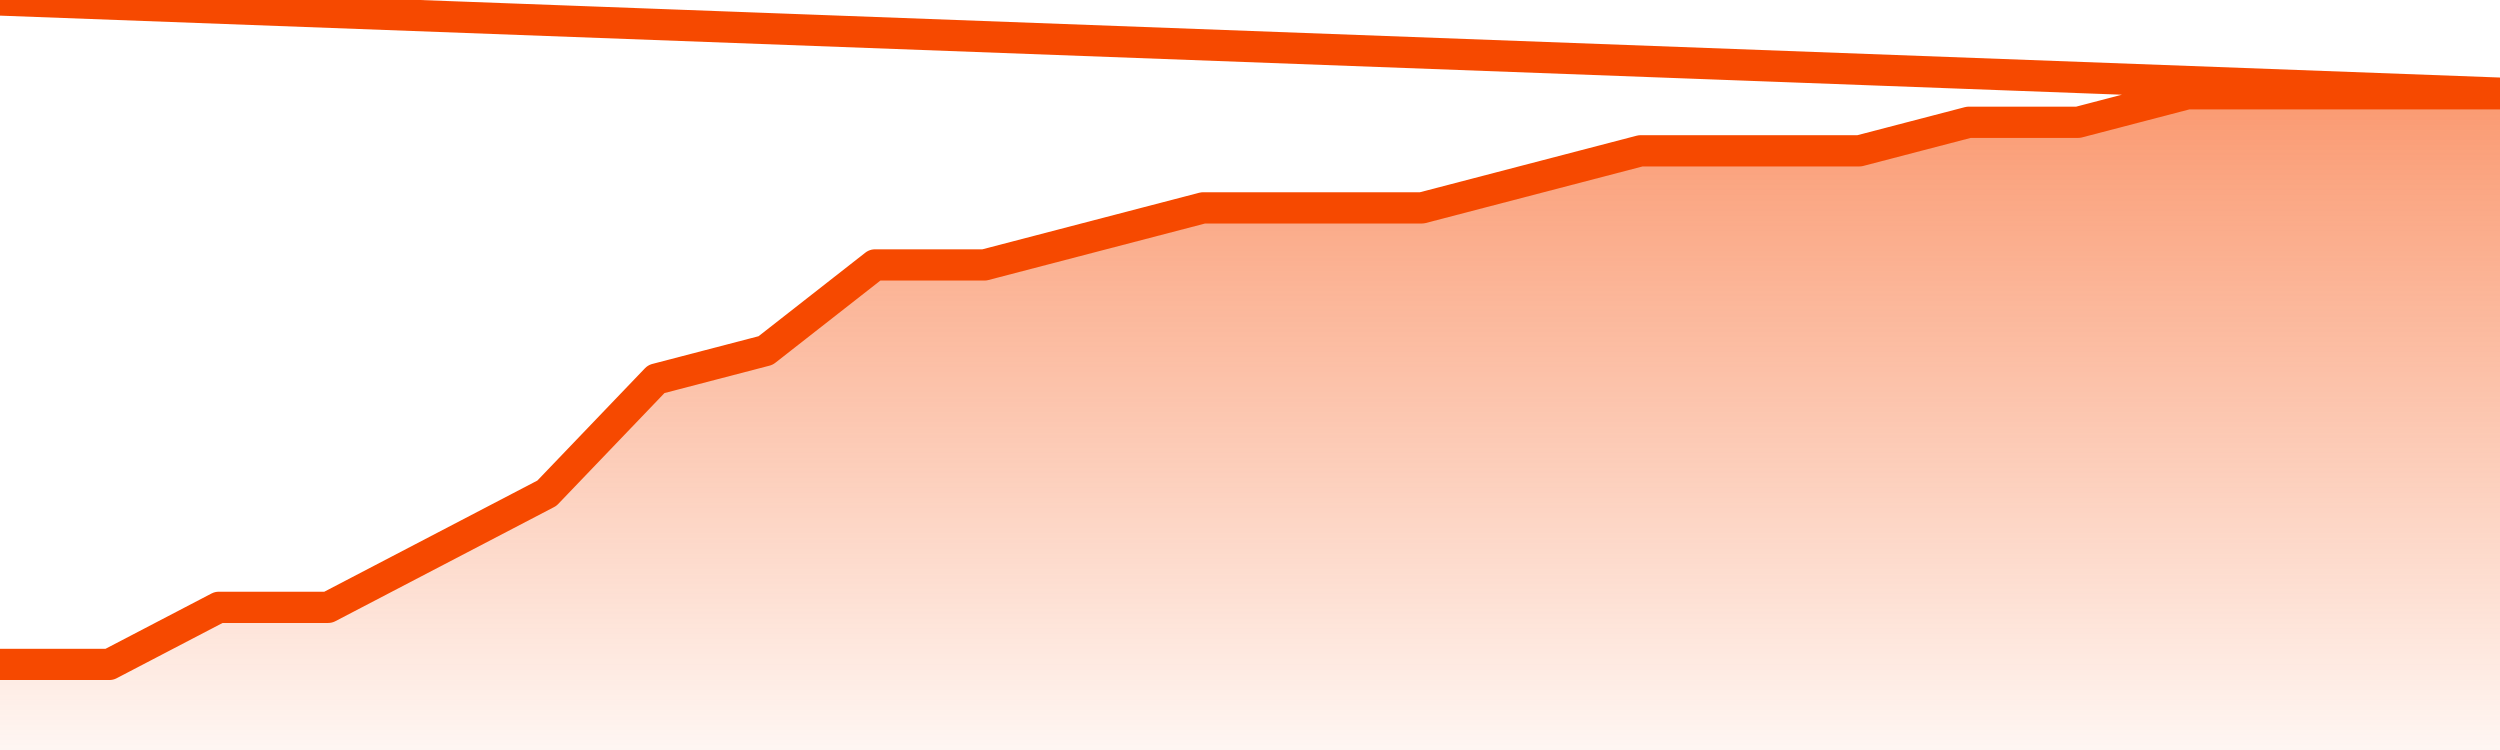
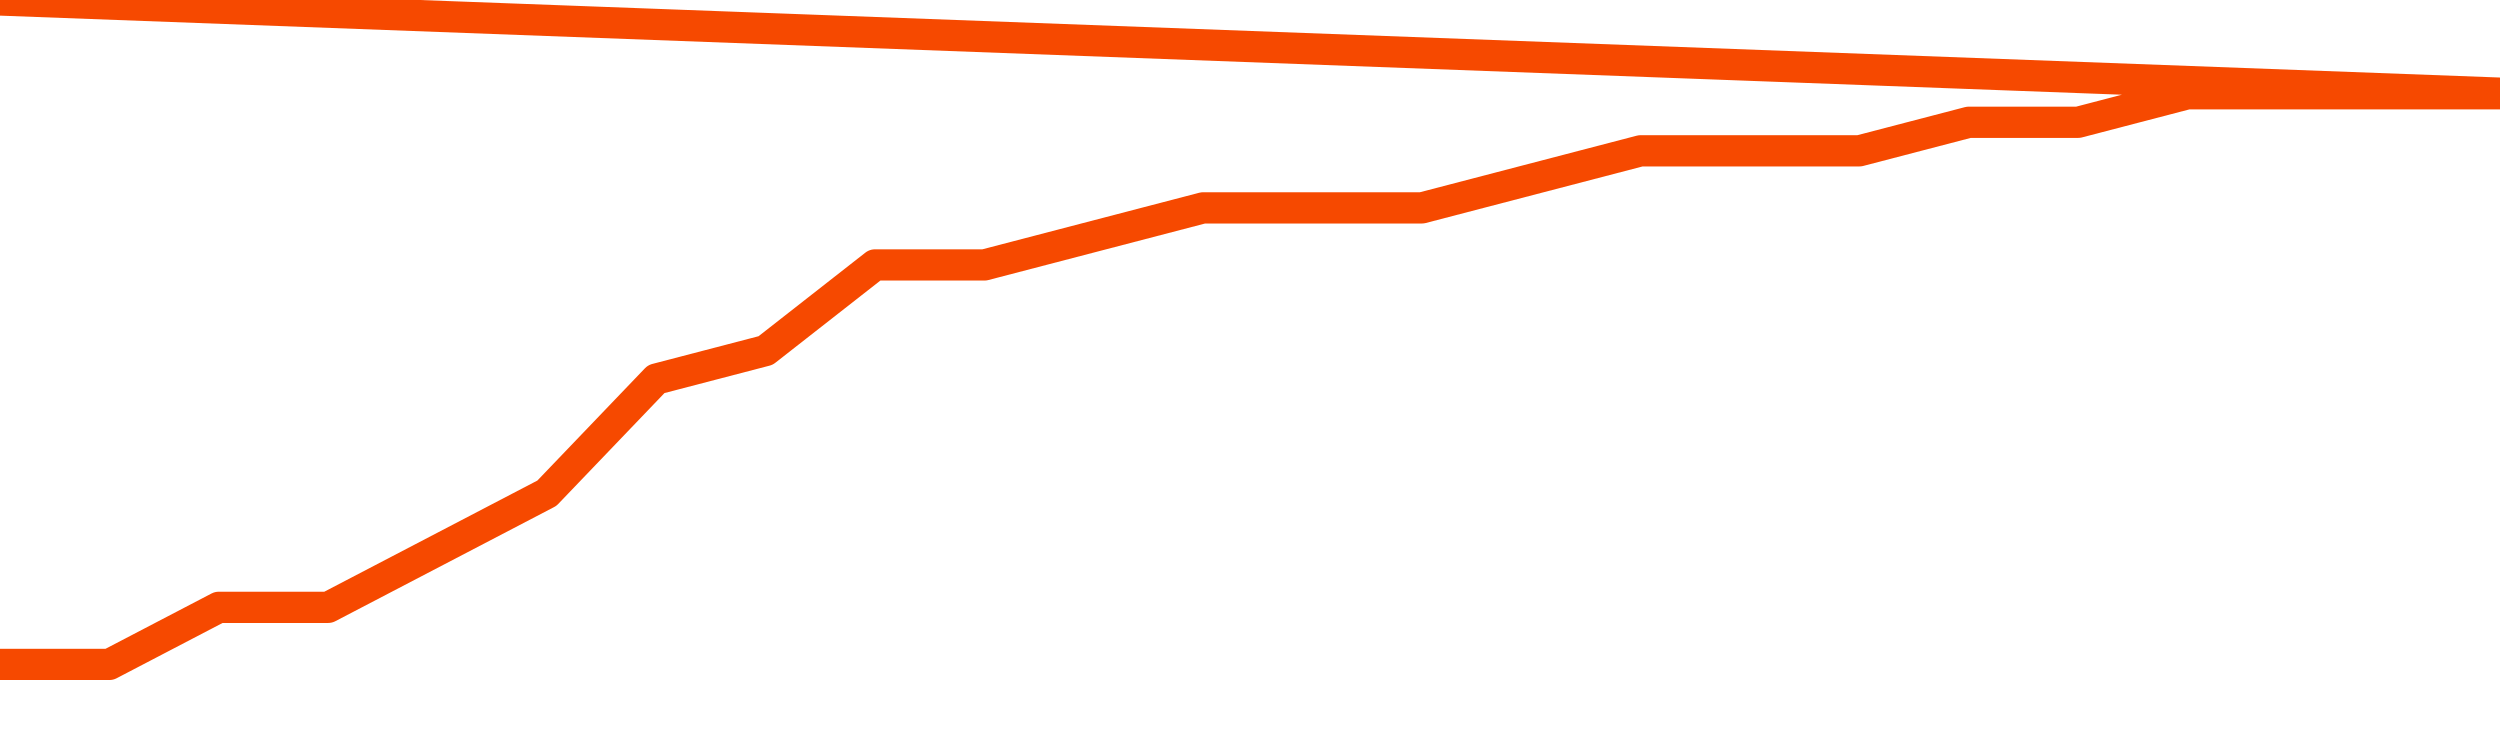
<svg xmlns="http://www.w3.org/2000/svg" version="1.1" width="80" height="24" viewBox="0 0 80 24">
  <defs>
    <linearGradient x1=".5" x2=".5" y2="1" id="gradient">
      <stop offset="0" stop-color="#F64900" />
      <stop offset="1" stop-color="#f64900" stop-opacity="0" />
    </linearGradient>
  </defs>
-   <path fill="url(#gradient)" fill-opacity="0.56" stroke="none" d="M 0,26 0.0,21.261 3.5,21.261 7.0,19.435 10.5,19.435 14.0,17.609 17.5,15.783 21.0,12.13 24.5,11.217 28.0,8.478 31.5,8.478 35.0,7.565 38.5,6.652 42.0,6.652 45.5,6.652 49.0,5.739 52.5,4.826 56.0,4.826 59.5,4.826 63.0,3.913 66.5,3.913 70.0,3.0 73.5,3.0 77.0,3.0 80.5,3.0 82,26 Z" />
  <path fill="none" stroke="#F64900" stroke-width="1" stroke-linejoin="round" stroke-linecap="round" d="M 0.0,21.261 3.5,21.261 7.0,19.435 10.5,19.435 14.0,17.609 17.5,15.783 21.0,12.13 24.5,11.217 28.0,8.478 31.5,8.478 35.0,7.565 38.5,6.652 42.0,6.652 45.5,6.652 49.0,5.739 52.5,4.826 56.0,4.826 59.5,4.826 63.0,3.913 66.5,3.913 70.0,3.0 73.5,3.0 77.0,3.0 80.5,3.0.join(' ') }" />
</svg>